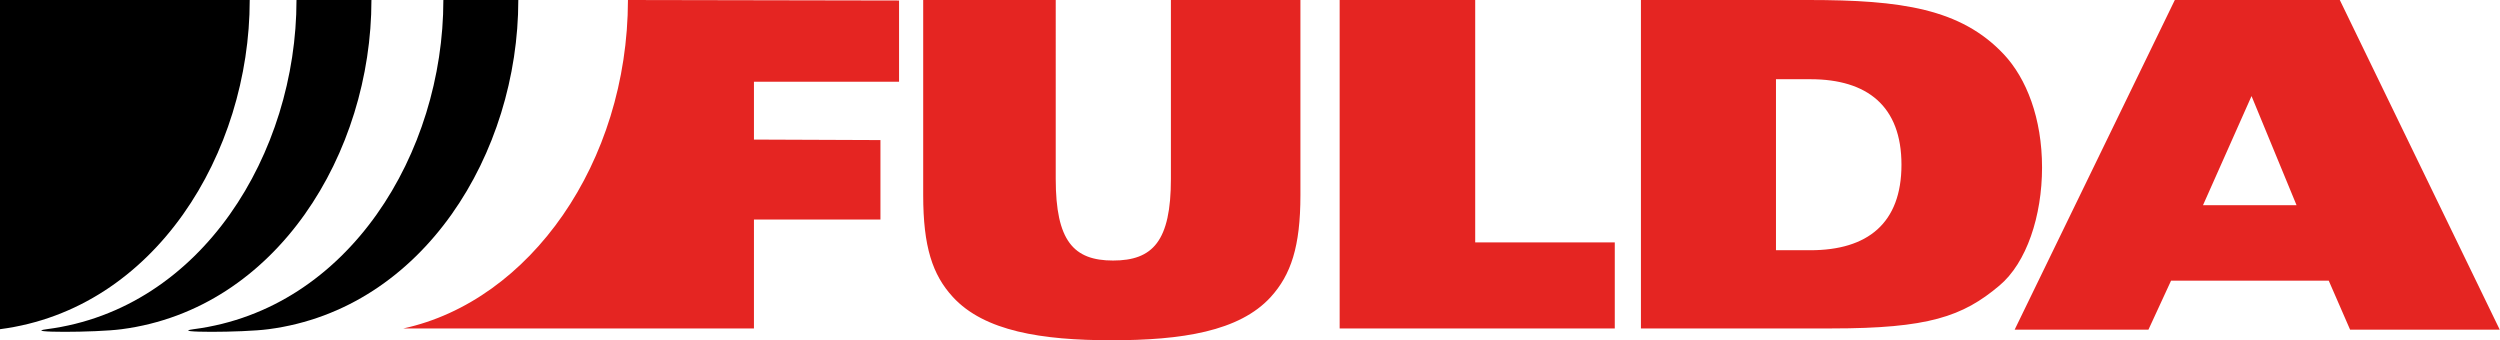
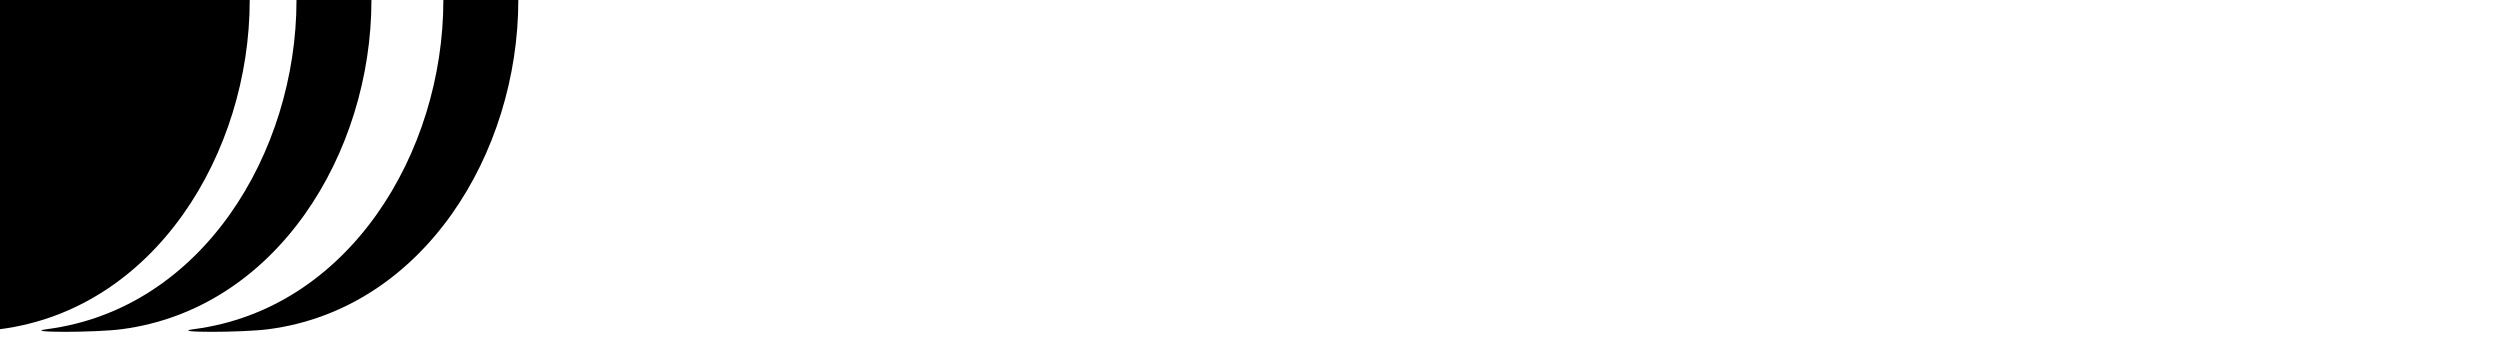
<svg xmlns="http://www.w3.org/2000/svg" version="1.1" id="Ebene" x="0px" y="0px" viewBox="0 0 994.1 135.3" style="enable-background:new 0 0 994.1 135.3;" xml:space="preserve">
  <style type="text/css">
	.st0{fill:#E52522;}
</style>
  <g>
-     <path id="path2514" class="st0" d="M249.7,0c-0.1,64.8-39.1,119.7-89.3,130.6h139.4V87.3h50.3V55.7l-50.3-0.2v-23h57.7V0.2L249.7,0   z M367.1,0v77.6c0,20.5,3.7,31.7,11.8,40.5c12.5,13.6,35.3,17.2,63.1,17.2c27.9,0,50.8-3.5,63.3-17.2c8-8.8,11.8-20,11.8-40.5V0   h-51.5v71.1c0,24.8-7.2,32.5-23,32.5c-15.7,0-22.8-7.8-22.8-32.5V0H367.1z M532.7,0v130.6h109.4V96.4h-55.5V0H532.7z M652.5,0   v130.6h75.8c38.4,0,52.1-4.7,66.7-17c10.9-9.1,17-27.8,17-47c0-19.6-6.2-35.4-15.2-45C779.7,3.4,755.9,0,719.2,0H652.5z M864.8,0   l-63.7,131.1h53.2l9-19.5h62.7l8.5,19.5H994L930.4,0H864.8z M706.2,31.5h13.7c22.6,0,36.2,10.7,36.2,34c0,23.3-13.5,34-36.2,34   h-13.7V31.5z M895.3,38.2l17.9,43.4H876L895.3,38.2z" />
-     <path id="path2516" d="M0,0v130.9C61.7,122.9,99.3,60.8,99.3,0H0z M117.9,0c0,60.8-37.6,122.9-99.3,130.9   c-10.4,1.4,19.4,1.4,29.8,0c61.7-8.1,99.3-70.1,99.3-130.9H117.9z M176.3,0c0,60.8-37.6,122.9-99.3,130.9   c-10.4,1.4,19.4,1.4,29.8,0c61.7-8.1,99.3-70.1,99.3-130.9H176.3z" />
+     <path id="path2516" d="M0,0v130.9C61.7,122.9,99.3,60.8,99.3,0H0M117.9,0c0,60.8-37.6,122.9-99.3,130.9   c-10.4,1.4,19.4,1.4,29.8,0c61.7-8.1,99.3-70.1,99.3-130.9H117.9z M176.3,0c0,60.8-37.6,122.9-99.3,130.9   c-10.4,1.4,19.4,1.4,29.8,0c61.7-8.1,99.3-70.1,99.3-130.9H176.3z" />
  </g>
</svg>